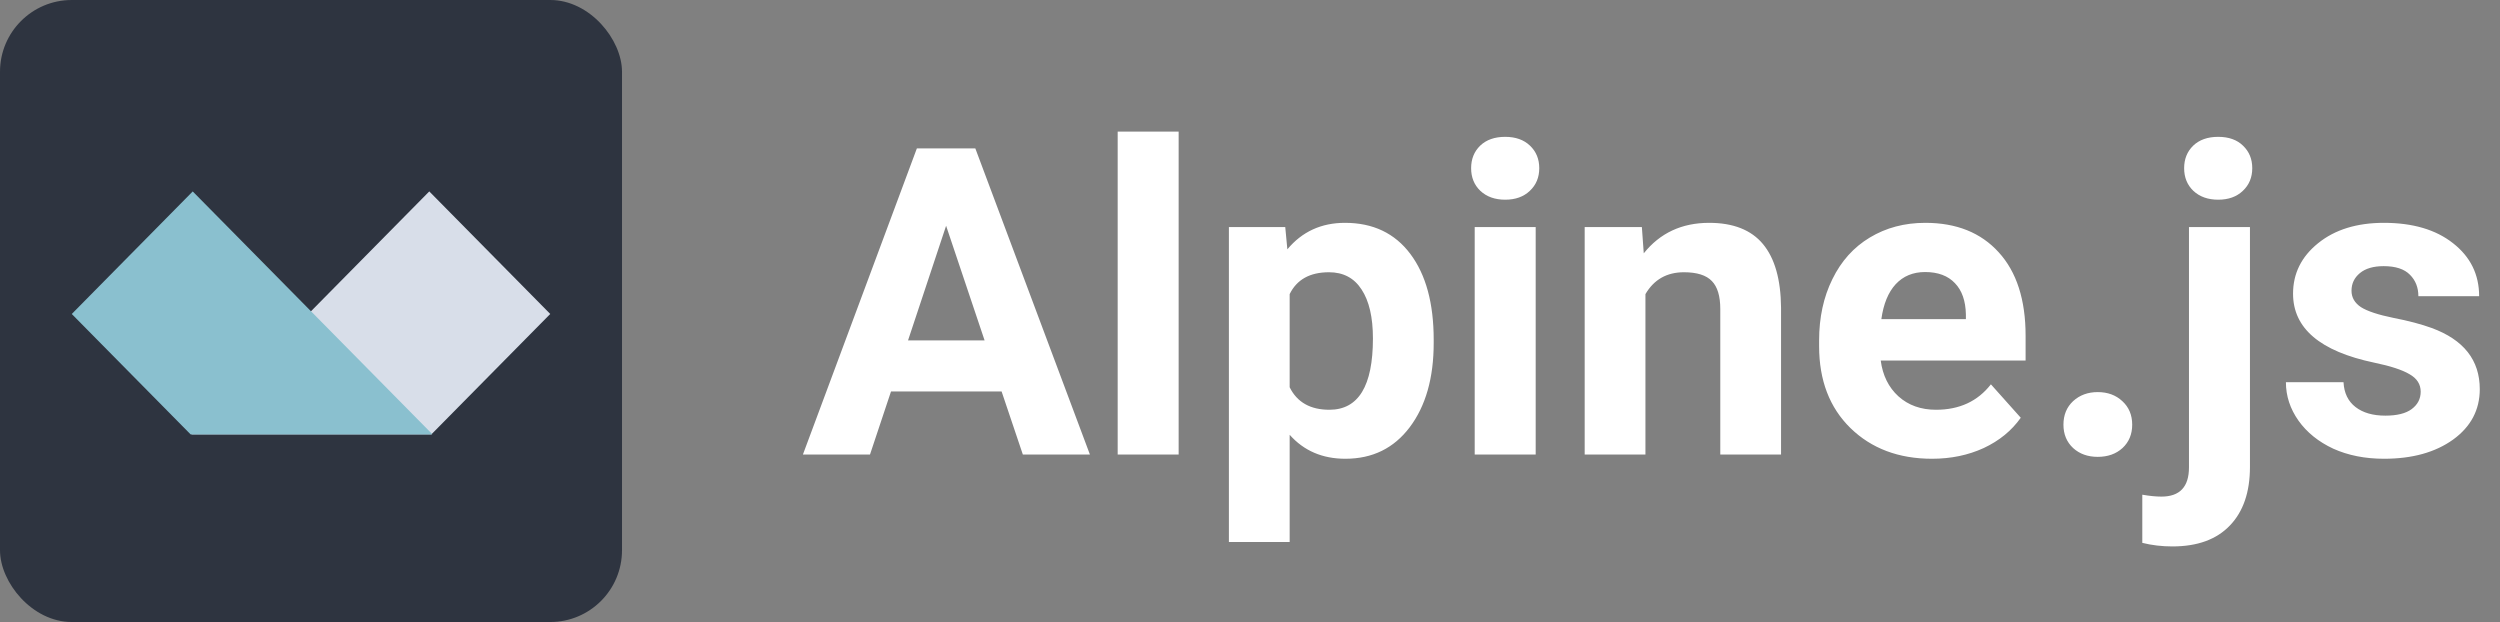
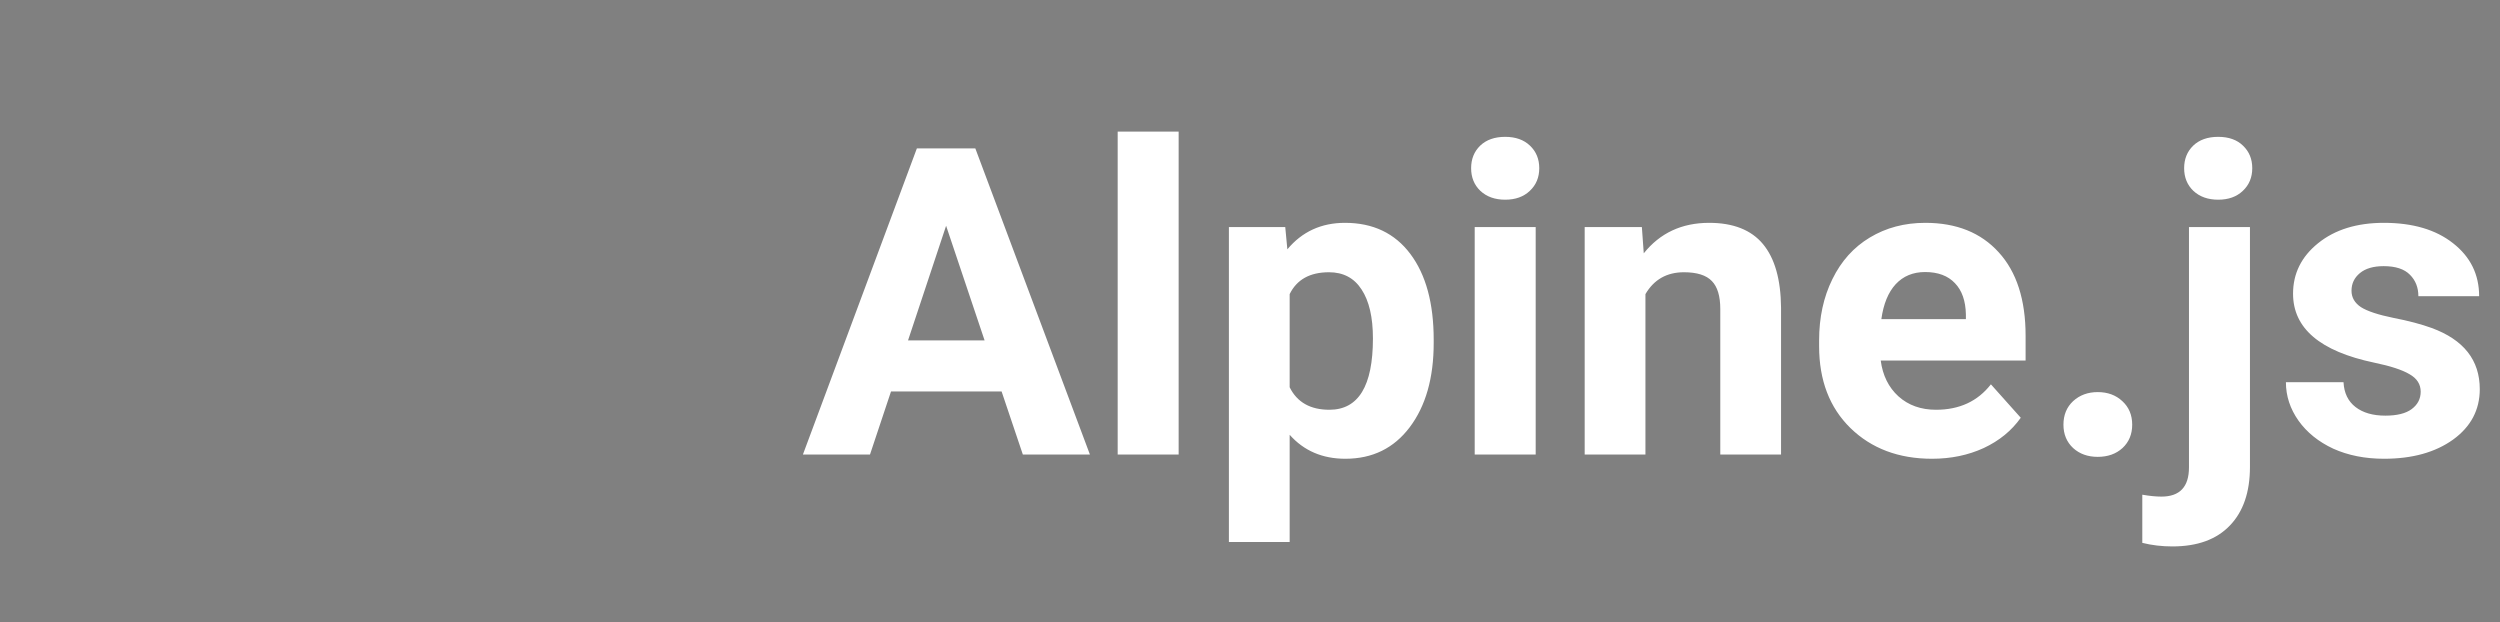
<svg xmlns="http://www.w3.org/2000/svg" width="209" height="52" viewBox="0 0 209 52" fill="none">
  <rect x="0" y="0" width="209" height="52" fill="#808080" stroke="none" />
-   <rect width="52" height="52" rx="6" fill="#2E3440" />
  <g clip-path="url(#clip0)">
    <path d="M35.887 16.002L15.936 36.215L16.036 36.315H36.061L46 26.247L35.887 16.002Z" fill="#D8DEE9" />
-     <path d="M16.112 16.004L36.129 36.285L36.095 36.318H15.938L6 26.249L16.112 16.004Z" fill="#8AC0CF" />
  </g>
-   <path d="M83.734 32.727H74.488L72.731 38H67.123L76.65 12.406H81.537L91.117 38H85.51L83.734 32.727ZM75.912 28.455H82.311L79.094 18.875L75.912 28.455ZM98.535 38H93.438V11H98.535V38ZM119.857 28.666C119.857 31.596 119.189 33.945 117.854 35.715C116.529 37.473 114.736 38.352 112.475 38.352C110.553 38.352 109 37.684 107.816 36.348V45.312H102.736V18.98H107.447L107.623 20.844C108.854 19.367 110.459 18.629 112.439 18.629C114.783 18.629 116.605 19.496 117.906 21.23C119.207 22.965 119.857 25.355 119.857 28.402V28.666ZM114.777 28.297C114.777 26.527 114.461 25.162 113.828 24.201C113.207 23.24 112.299 22.76 111.104 22.76C109.51 22.76 108.414 23.369 107.816 24.588V32.375C108.438 33.629 109.545 34.256 111.139 34.256C113.564 34.256 114.777 32.27 114.777 28.297ZM128.383 38H123.285V18.98H128.383V38ZM122.986 14.059C122.986 13.297 123.238 12.67 123.742 12.178C124.258 11.685 124.955 11.44 125.834 11.44C126.701 11.44 127.393 11.685 127.908 12.178C128.424 12.67 128.682 13.297 128.682 14.059C128.682 14.832 128.418 15.465 127.891 15.957C127.375 16.449 126.689 16.695 125.834 16.695C124.979 16.695 124.287 16.449 123.76 15.957C123.244 15.465 122.986 14.832 122.986 14.059ZM137.26 18.98L137.418 21.178C138.777 19.479 140.6 18.629 142.885 18.629C144.9 18.629 146.4 19.221 147.385 20.404C148.369 21.588 148.873 23.357 148.896 25.713V38H143.816V25.836C143.816 24.758 143.582 23.979 143.113 23.498C142.645 23.006 141.865 22.76 140.775 22.76C139.346 22.76 138.273 23.369 137.559 24.588V38H132.479V18.98H137.26ZM161.518 38.352C158.729 38.352 156.455 37.496 154.697 35.785C152.951 34.074 152.078 31.795 152.078 28.947V28.455C152.078 26.545 152.447 24.84 153.186 23.34C153.924 21.828 154.967 20.668 156.314 19.859C157.674 19.039 159.221 18.629 160.955 18.629C163.557 18.629 165.602 19.449 167.09 21.09C168.59 22.73 169.34 25.057 169.34 28.068V30.143H157.229C157.393 31.385 157.885 32.381 158.705 33.131C159.537 33.881 160.586 34.256 161.852 34.256C163.809 34.256 165.338 33.547 166.439 32.129L168.936 34.924C168.174 36.002 167.143 36.846 165.842 37.455C164.541 38.053 163.1 38.352 161.518 38.352ZM160.938 22.742C159.93 22.742 159.109 23.082 158.477 23.762C157.855 24.441 157.457 25.414 157.281 26.68H164.348V26.275C164.324 25.15 164.02 24.283 163.434 23.674C162.848 23.053 162.016 22.742 160.938 22.742ZM172.504 35.504C172.504 34.695 172.773 34.039 173.312 33.535C173.863 33.031 174.549 32.779 175.369 32.779C176.201 32.779 176.887 33.031 177.426 33.535C177.977 34.039 178.252 34.695 178.252 35.504C178.252 36.301 177.982 36.951 177.443 37.455C176.904 37.947 176.213 38.193 175.369 38.193C174.537 38.193 173.852 37.947 173.312 37.455C172.773 36.951 172.504 36.301 172.504 35.504ZM188.096 18.98V39.037C188.096 41.135 187.539 42.764 186.426 43.924C185.312 45.096 183.707 45.682 181.609 45.682C180.73 45.682 179.893 45.582 179.096 45.383V41.357C179.705 41.463 180.238 41.516 180.695 41.516C182.23 41.516 182.998 40.701 182.998 39.072V18.98H188.096ZM182.594 14.059C182.594 13.297 182.846 12.67 183.35 12.178C183.865 11.685 184.562 11.44 185.441 11.44C186.32 11.44 187.012 11.685 187.516 12.178C188.031 12.67 188.289 13.297 188.289 14.059C188.289 14.832 188.025 15.465 187.498 15.957C186.982 16.449 186.297 16.695 185.441 16.695C184.586 16.695 183.895 16.449 183.367 15.957C182.852 15.465 182.594 14.832 182.594 14.059ZM202.369 32.744C202.369 32.123 202.059 31.637 201.438 31.285C200.828 30.922 199.844 30.6 198.484 30.318C193.961 29.369 191.699 27.447 191.699 24.553C191.699 22.865 192.396 21.459 193.791 20.334C195.197 19.197 197.031 18.629 199.293 18.629C201.707 18.629 203.635 19.197 205.076 20.334C206.529 21.471 207.256 22.947 207.256 24.764H202.176C202.176 24.037 201.941 23.439 201.473 22.971C201.004 22.49 200.271 22.25 199.275 22.25C198.42 22.25 197.758 22.443 197.289 22.83C196.82 23.217 196.586 23.709 196.586 24.307C196.586 24.869 196.85 25.326 197.377 25.678C197.916 26.018 198.818 26.316 200.084 26.574C201.35 26.82 202.416 27.102 203.283 27.418C205.967 28.402 207.309 30.107 207.309 32.533C207.309 34.268 206.564 35.674 205.076 36.752C203.588 37.818 201.666 38.352 199.311 38.352C197.717 38.352 196.299 38.07 195.057 37.508C193.826 36.934 192.859 36.154 192.156 35.17C191.453 34.174 191.102 33.102 191.102 31.953H195.918C195.965 32.855 196.299 33.547 196.92 34.027C197.541 34.508 198.373 34.748 199.416 34.748C200.389 34.748 201.121 34.566 201.613 34.203C202.117 33.828 202.369 33.342 202.369 32.744Z" fill="white" />
+   <path d="M83.734 32.727H74.488L72.731 38H67.123L76.65 12.406H81.537L91.117 38H85.51L83.734 32.727ZM75.912 28.455H82.311L79.094 18.875L75.912 28.455ZM98.535 38H93.438V11H98.535V38ZM119.857 28.666C119.857 31.596 119.189 33.945 117.854 35.715C116.529 37.473 114.736 38.352 112.475 38.352C110.553 38.352 109 37.684 107.816 36.348V45.312H102.736V18.98H107.447L107.623 20.844C108.854 19.367 110.459 18.629 112.439 18.629C114.783 18.629 116.605 19.496 117.906 21.23C119.207 22.965 119.857 25.355 119.857 28.402V28.666ZM114.777 28.297C114.777 26.527 114.461 25.162 113.828 24.201C113.207 23.24 112.299 22.76 111.104 22.76C109.51 22.76 108.414 23.369 107.816 24.588V32.375C108.438 33.629 109.545 34.256 111.139 34.256C113.564 34.256 114.777 32.27 114.777 28.297ZM128.383 38H123.285V18.98H128.383V38ZM122.986 14.059C122.986 13.297 123.238 12.67 123.742 12.178C124.258 11.685 124.955 11.44 125.834 11.44C126.701 11.44 127.393 11.685 127.908 12.178C128.424 12.67 128.682 13.297 128.682 14.059C128.682 14.832 128.418 15.465 127.891 15.957C127.375 16.449 126.689 16.695 125.834 16.695C124.979 16.695 124.287 16.449 123.76 15.957C123.244 15.465 122.986 14.832 122.986 14.059ZM137.26 18.98L137.418 21.178C138.777 19.479 140.6 18.629 142.885 18.629C144.9 18.629 146.4 19.221 147.385 20.404C148.369 21.588 148.873 23.357 148.896 25.713V38H143.816V25.836C143.816 24.758 143.582 23.979 143.113 23.498C142.645 23.006 141.865 22.76 140.775 22.76C139.346 22.76 138.273 23.369 137.559 24.588V38H132.479V18.98H137.26M161.518 38.352C158.729 38.352 156.455 37.496 154.697 35.785C152.951 34.074 152.078 31.795 152.078 28.947V28.455C152.078 26.545 152.447 24.84 153.186 23.34C153.924 21.828 154.967 20.668 156.314 19.859C157.674 19.039 159.221 18.629 160.955 18.629C163.557 18.629 165.602 19.449 167.09 21.09C168.59 22.73 169.34 25.057 169.34 28.068V30.143H157.229C157.393 31.385 157.885 32.381 158.705 33.131C159.537 33.881 160.586 34.256 161.852 34.256C163.809 34.256 165.338 33.547 166.439 32.129L168.936 34.924C168.174 36.002 167.143 36.846 165.842 37.455C164.541 38.053 163.1 38.352 161.518 38.352ZM160.938 22.742C159.93 22.742 159.109 23.082 158.477 23.762C157.855 24.441 157.457 25.414 157.281 26.68H164.348V26.275C164.324 25.15 164.02 24.283 163.434 23.674C162.848 23.053 162.016 22.742 160.938 22.742ZM172.504 35.504C172.504 34.695 172.773 34.039 173.312 33.535C173.863 33.031 174.549 32.779 175.369 32.779C176.201 32.779 176.887 33.031 177.426 33.535C177.977 34.039 178.252 34.695 178.252 35.504C178.252 36.301 177.982 36.951 177.443 37.455C176.904 37.947 176.213 38.193 175.369 38.193C174.537 38.193 173.852 37.947 173.312 37.455C172.773 36.951 172.504 36.301 172.504 35.504ZM188.096 18.98V39.037C188.096 41.135 187.539 42.764 186.426 43.924C185.312 45.096 183.707 45.682 181.609 45.682C180.73 45.682 179.893 45.582 179.096 45.383V41.357C179.705 41.463 180.238 41.516 180.695 41.516C182.23 41.516 182.998 40.701 182.998 39.072V18.98H188.096ZM182.594 14.059C182.594 13.297 182.846 12.67 183.35 12.178C183.865 11.685 184.562 11.44 185.441 11.44C186.32 11.44 187.012 11.685 187.516 12.178C188.031 12.67 188.289 13.297 188.289 14.059C188.289 14.832 188.025 15.465 187.498 15.957C186.982 16.449 186.297 16.695 185.441 16.695C184.586 16.695 183.895 16.449 183.367 15.957C182.852 15.465 182.594 14.832 182.594 14.059ZM202.369 32.744C202.369 32.123 202.059 31.637 201.438 31.285C200.828 30.922 199.844 30.6 198.484 30.318C193.961 29.369 191.699 27.447 191.699 24.553C191.699 22.865 192.396 21.459 193.791 20.334C195.197 19.197 197.031 18.629 199.293 18.629C201.707 18.629 203.635 19.197 205.076 20.334C206.529 21.471 207.256 22.947 207.256 24.764H202.176C202.176 24.037 201.941 23.439 201.473 22.971C201.004 22.49 200.271 22.25 199.275 22.25C198.42 22.25 197.758 22.443 197.289 22.83C196.82 23.217 196.586 23.709 196.586 24.307C196.586 24.869 196.85 25.326 197.377 25.678C197.916 26.018 198.818 26.316 200.084 26.574C201.35 26.82 202.416 27.102 203.283 27.418C205.967 28.402 207.309 30.107 207.309 32.533C207.309 34.268 206.564 35.674 205.076 36.752C203.588 37.818 201.666 38.352 199.311 38.352C197.717 38.352 196.299 38.07 195.057 37.508C193.826 36.934 192.859 36.154 192.156 35.17C191.453 34.174 191.102 33.102 191.102 31.953H195.918C195.965 32.855 196.299 33.547 196.92 34.027C197.541 34.508 198.373 34.748 199.416 34.748C200.389 34.748 201.121 34.566 201.613 34.203C202.117 33.828 202.369 33.342 202.369 32.744Z" fill="white" />
  <defs>
    <clipPath id="clip0">
-       <rect width="40" height="20.317" fill="white" transform="translate(6 16)" />
-     </clipPath>
+       </clipPath>
  </defs>
</svg>